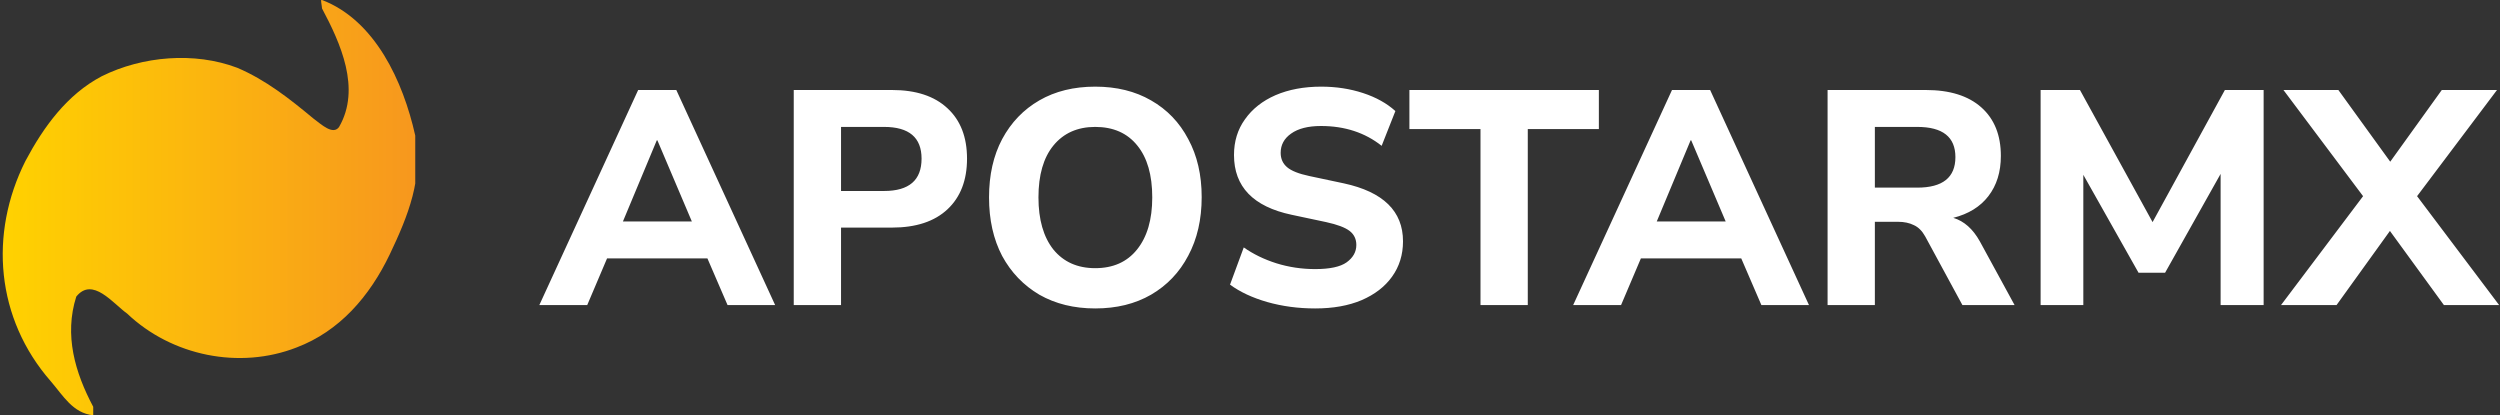
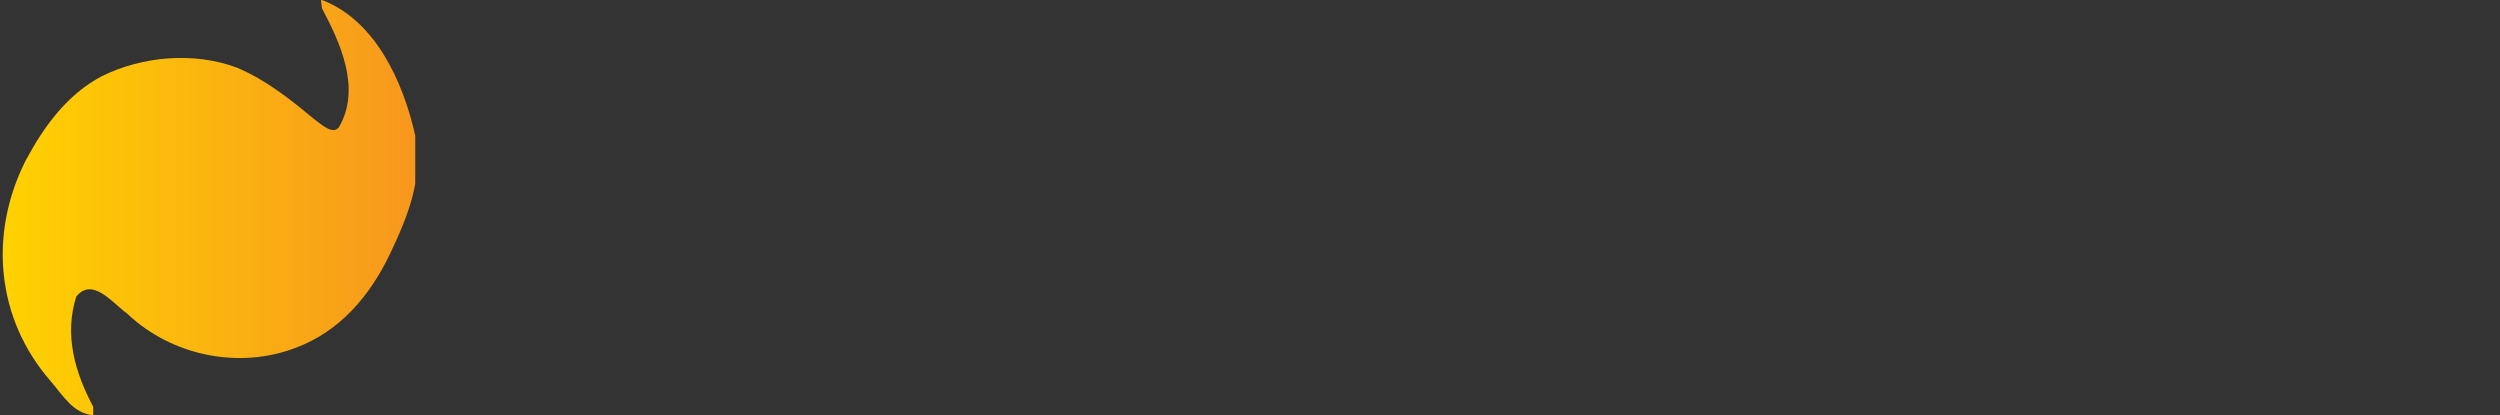
<svg xmlns="http://www.w3.org/2000/svg" width="295" height="49" viewBox="0 0 295 49" fill="none">
  <rect x="0" y="0" width="295" height="49" fill="#333333" stroke="none" />
  <g clip-path="url(#clip0_230_418)">
    <path d="M15 37C13.32 35.806 10.92 32.612 9 35C7.56 39.538 8.841 43.94 11 48L11 49C8.601 48.761 7.44 46.672 6 45C-0.479 37.596 -1.319 27.598 3 19C5.16 14.94 7.921 11.149 12 9C16.8 6.612 22.961 6.089 28 8C31.36 9.433 34.12 11.612 37 14C37.96 14.716 39.28 15.955 40 15C42.64 10.462 40.16 5.06 38 1C38 0.761 37.76 -0.239 38 -1.64696e-06C44.24 2.388 47.56 9.551 49 16C49.96 21.016 48.16 25.462 46 30C43.6 35.016 40.04 39.089 35 41C28.281 43.627 20.28 42.016 15 37Z" fill="url(#paint0_linear_230_418)" />
  </g>
-   <path d="M63.64 36L75.304 10.62H79.804L91.468 36H85.852L83.476 30.492H71.632L69.292 36H63.64ZM77.5 16.56L73.504 26.136H81.64L77.572 16.56H77.5ZM93.662 36V10.62H105.253C108.085 10.62 110.269 11.34 111.805 12.78C113.341 14.196 114.109 16.176 114.109 18.72C114.109 21.264 113.341 23.256 111.805 24.696C110.269 26.136 108.085 26.856 105.253 26.856H99.242V36H93.662ZM99.242 22.536H104.317C107.269 22.536 108.745 21.264 108.745 18.72C108.745 16.224 107.269 14.976 104.317 14.976H99.242V22.536ZM129.234 36.396C126.738 36.396 124.542 35.856 122.646 34.776C120.774 33.672 119.31 32.148 118.254 30.204C117.222 28.236 116.706 25.932 116.706 23.292C116.706 20.652 117.222 18.36 118.254 16.416C119.31 14.448 120.774 12.924 122.646 11.844C124.518 10.764 126.714 10.224 129.234 10.224C131.754 10.224 133.95 10.764 135.822 11.844C137.718 12.924 139.182 14.448 140.214 16.416C141.27 18.36 141.798 20.64 141.798 23.256C141.798 25.896 141.27 28.2 140.214 30.168C139.182 32.136 137.718 33.672 135.822 34.776C133.95 35.856 131.754 36.396 129.234 36.396ZM129.234 31.644C131.346 31.644 132.99 30.912 134.166 29.448C135.366 27.96 135.966 25.908 135.966 23.292C135.966 20.652 135.378 18.612 134.202 17.172C133.026 15.708 131.37 14.976 129.234 14.976C127.146 14.976 125.502 15.708 124.302 17.172C123.126 18.612 122.538 20.652 122.538 23.292C122.538 25.908 123.126 27.96 124.302 29.448C125.502 30.912 127.146 31.644 129.234 31.644ZM155.187 36.396C153.195 36.396 151.311 36.144 149.535 35.64C147.783 35.136 146.319 34.452 145.143 33.588L146.763 29.196C147.891 29.988 149.175 30.612 150.615 31.068C152.079 31.524 153.603 31.752 155.187 31.752C156.915 31.752 158.151 31.488 158.895 30.96C159.663 30.408 160.047 29.724 160.047 28.908C160.047 28.212 159.783 27.66 159.255 27.252C158.727 26.844 157.803 26.496 156.483 26.208L152.415 25.344C147.879 24.384 145.611 22.032 145.611 18.288C145.611 16.68 146.043 15.276 146.907 14.076C147.771 12.852 148.971 11.904 150.507 11.232C152.067 10.56 153.867 10.224 155.907 10.224C157.659 10.224 159.303 10.476 160.839 10.98C162.375 11.484 163.647 12.192 164.655 13.104L163.035 17.208C161.067 15.648 158.679 14.868 155.871 14.868C154.359 14.868 153.183 15.168 152.343 15.768C151.527 16.344 151.119 17.1 151.119 18.036C151.119 18.732 151.371 19.296 151.875 19.728C152.379 20.16 153.255 20.508 154.503 20.772L158.571 21.636C163.227 22.644 165.555 24.924 165.555 28.476C165.555 30.06 165.123 31.452 164.259 32.652C163.419 33.828 162.219 34.752 160.659 35.424C159.123 36.072 157.299 36.396 155.187 36.396ZM174.698 36V15.228H166.31V10.62H188.666V15.228H180.278V36H174.698ZM185.632 36L197.296 10.62H201.796L213.46 36H207.844L205.468 30.492H193.624L191.284 36H185.632ZM199.492 16.56L195.496 26.136H203.632L199.564 16.56H199.492ZM215.654 36V10.62H227.246C230.078 10.62 232.262 11.304 233.798 12.672C235.334 14.04 236.102 15.948 236.102 18.396C236.102 20.292 235.61 21.876 234.626 23.148C233.666 24.396 232.286 25.248 230.486 25.704C231.758 26.088 232.802 27.012 233.618 28.476L237.722 36H231.566L227.174 27.9C226.814 27.252 226.37 26.808 225.842 26.568C225.314 26.304 224.69 26.172 223.97 26.172H221.234V36H215.654ZM221.234 22.14H226.238C229.238 22.14 230.738 20.94 230.738 18.54C230.738 16.164 229.238 14.976 226.238 14.976H221.234V22.14ZM240.792 36V10.62H245.436L254.004 26.208L262.536 10.62H267.108V36H262.032V20.52L255.48 32.184H252.348L245.832 20.628V36H240.792ZM269.159 36L278.843 23.148L269.447 10.62H275.927L282.047 19.08L288.131 10.62H294.647L285.215 23.148L294.899 36H288.383L282.011 27.252L275.711 36H269.159Z" fill="white" />
  <defs>
    <linearGradient id="paint0_linear_230_418" x1="0.322" y1="24.482" x2="49.265" y2="24.482" gradientUnits="userSpaceOnUse">
      <stop stop-color="#FFD200" />
      <stop offset="1" stop-color="#F7971E" />
    </linearGradient>
    <clipPath id="clip0_230_418">
      <rect width="49" height="49" fill="white" transform="translate(0 49) rotate(-90)" />
    </clipPath>
  </defs>
</svg>